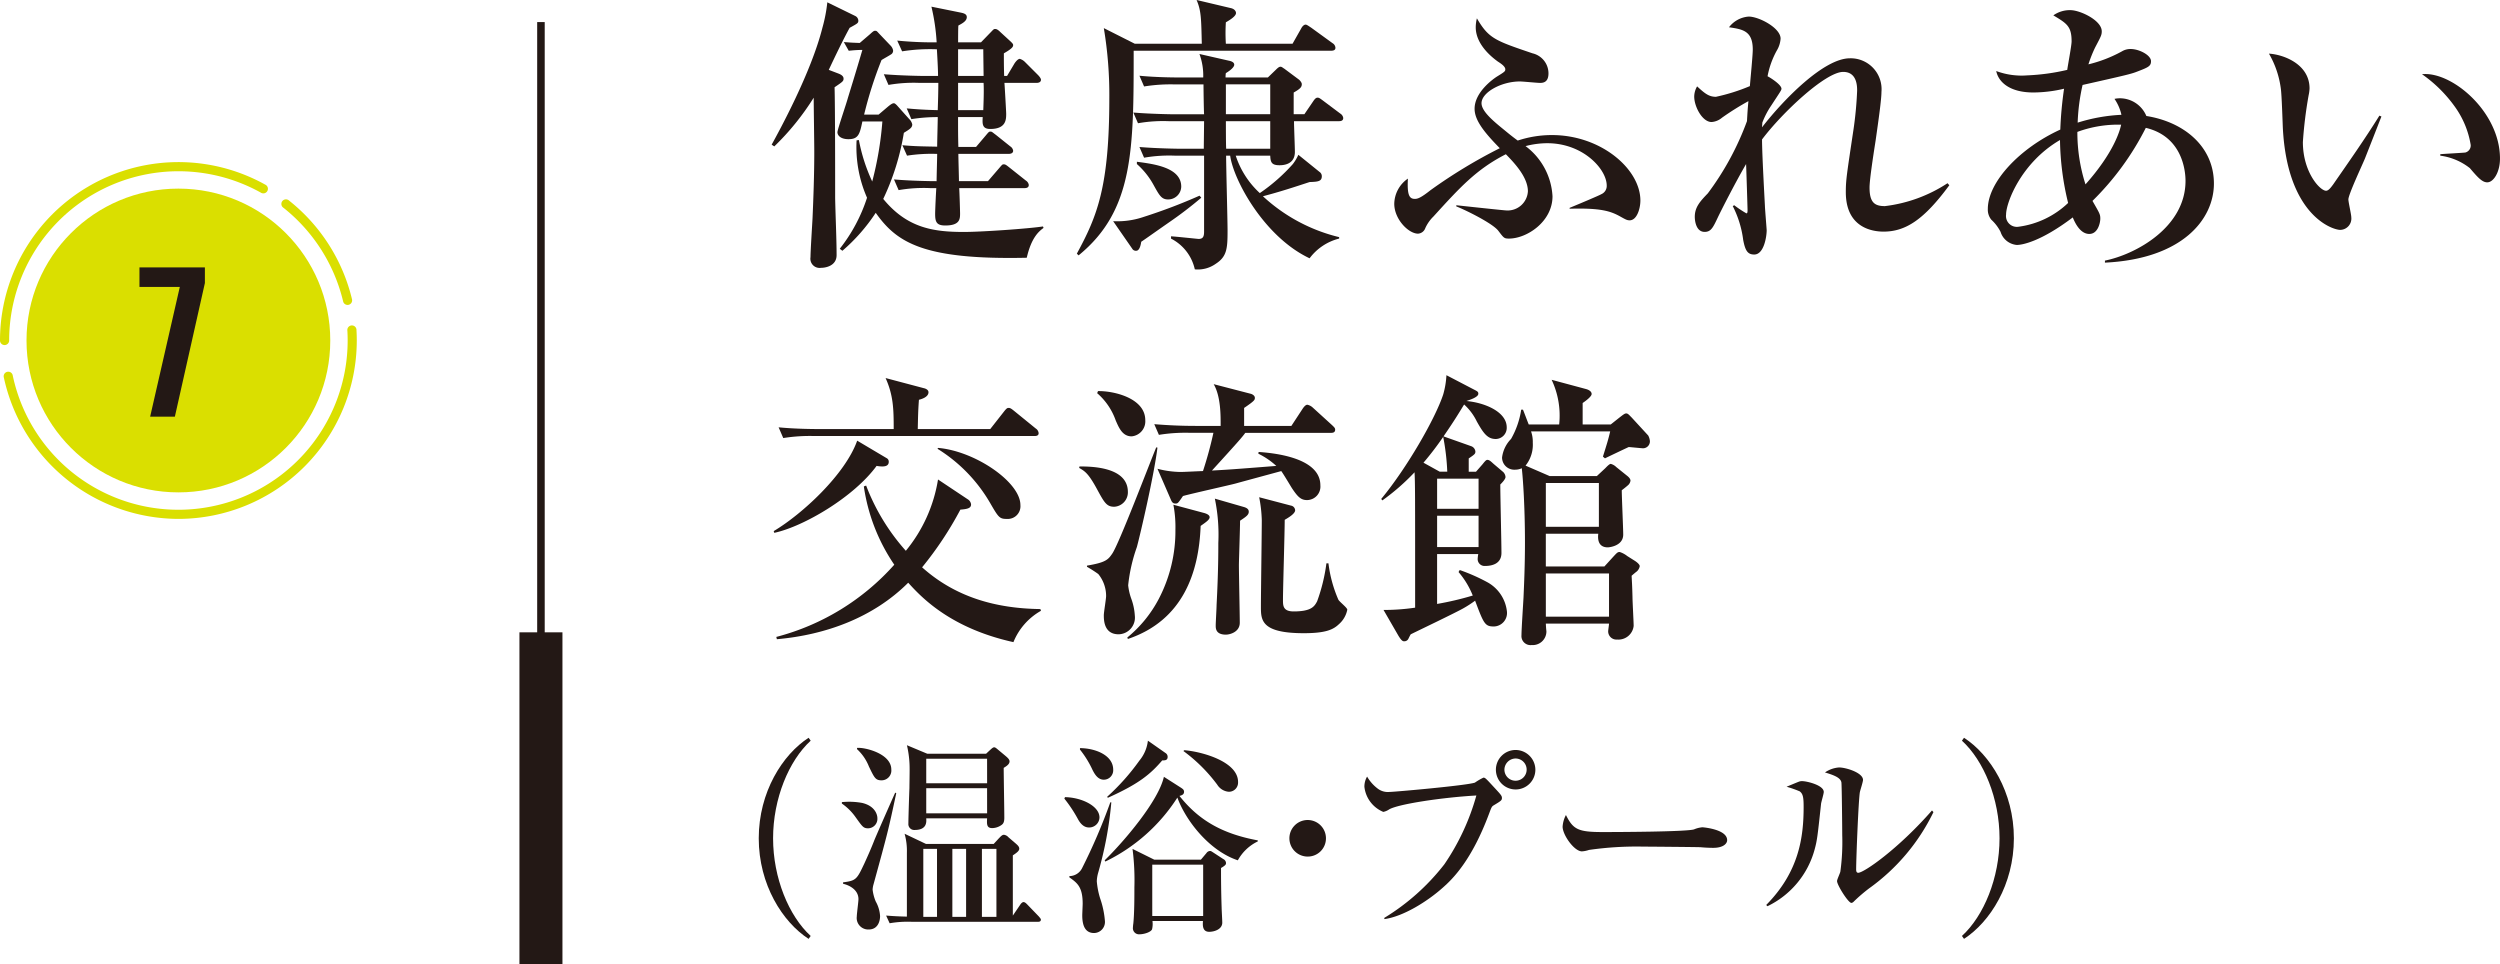
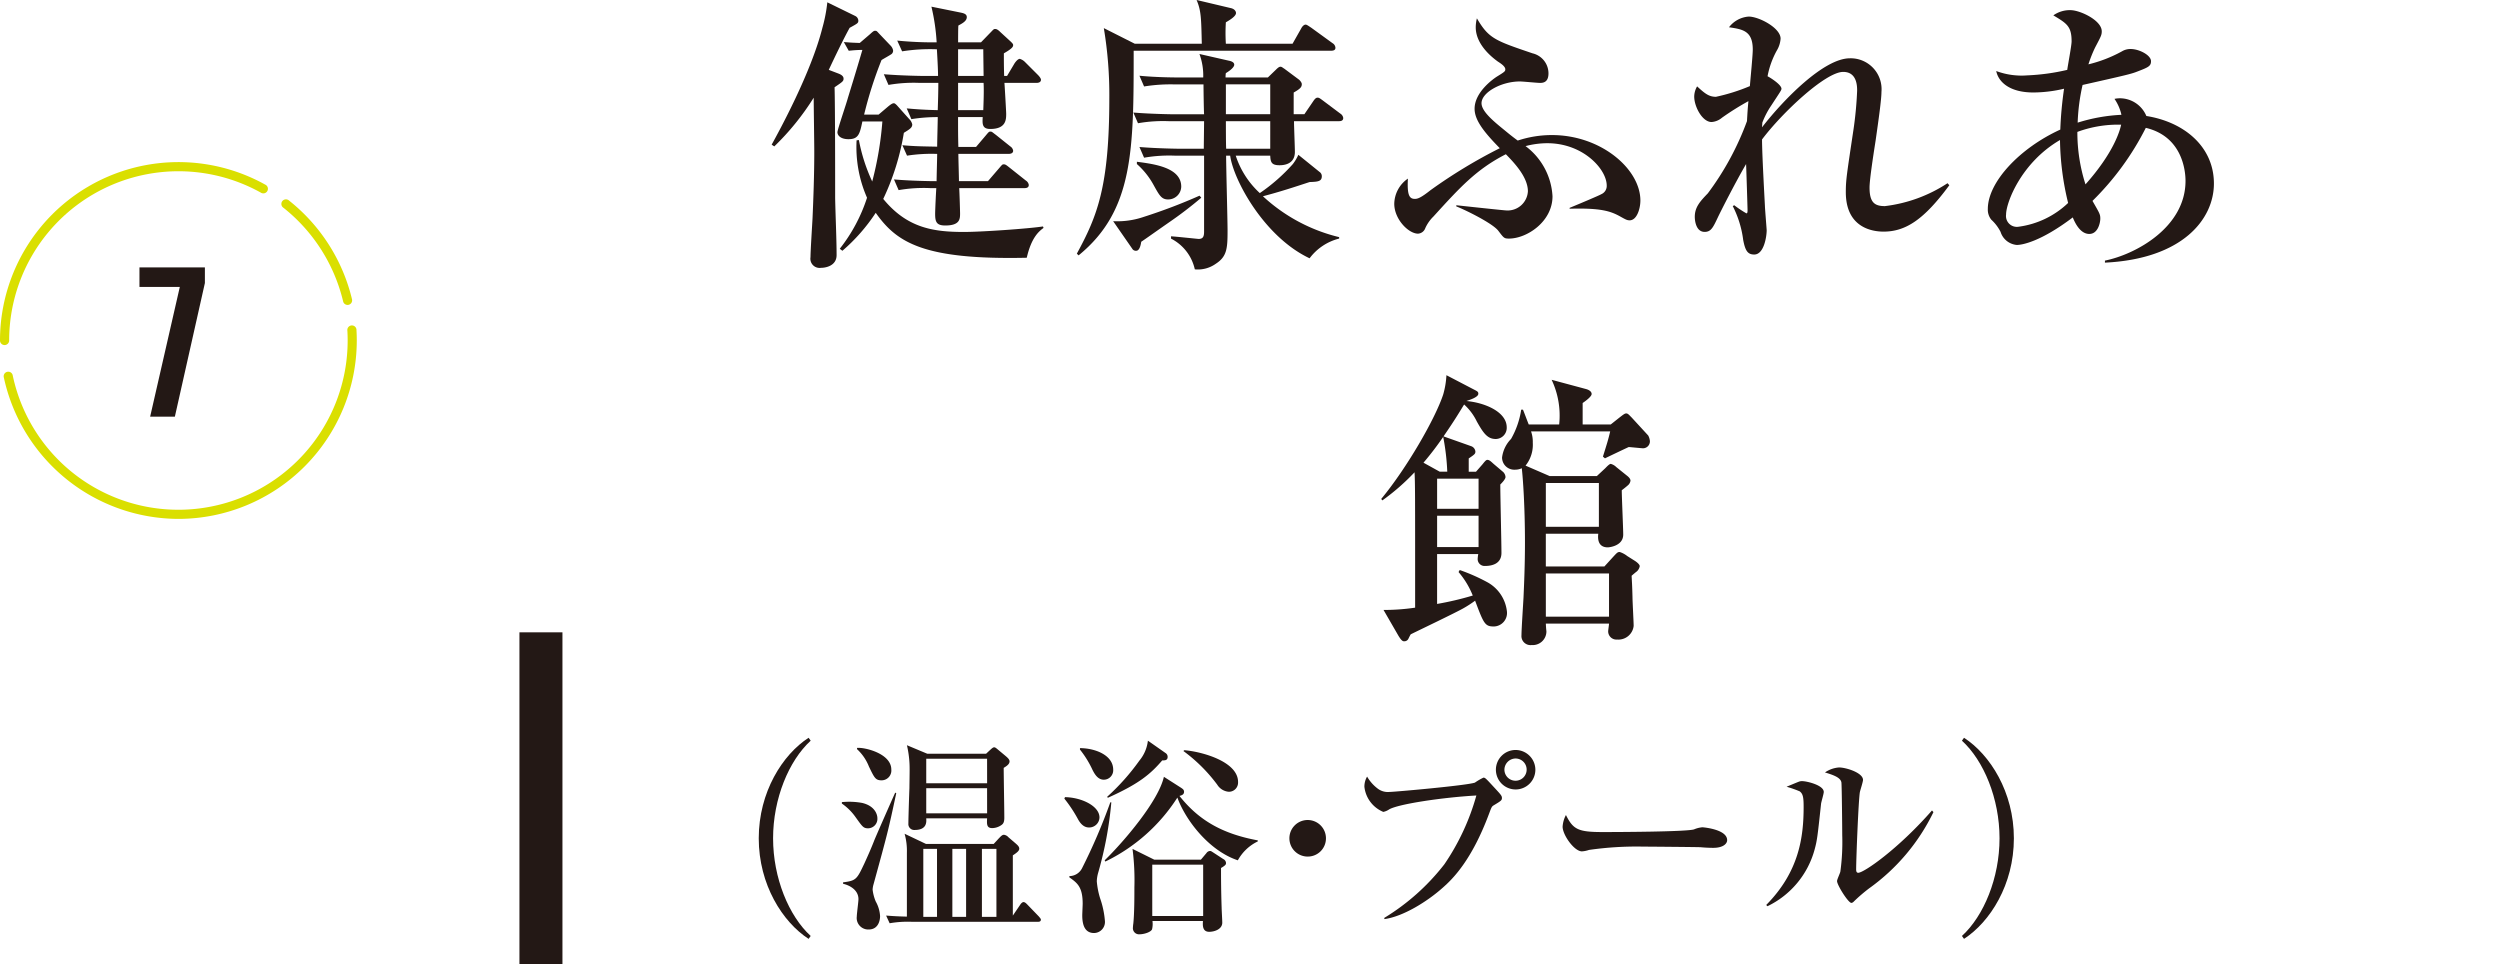
<svg xmlns="http://www.w3.org/2000/svg" width="327.398" height="126.269" viewBox="0 0 327.398 126.269">
  <defs>
    <style>.cls-1{fill:#dadf00;}.cls-2{fill:#231815;}.cls-3,.cls-4{fill:none;stroke:#231815;stroke-miterlimit:10;}.cls-3{stroke-width:0.986px;}.cls-4{stroke-width:5.632px;}</style>
  </defs>
  <g id="レイヤー_2" data-name="レイヤー 2">
    <g id="レイヤー_9" data-name="レイヤー 9">
-       <circle class="cls-1" cx="23.362" cy="44.591" r="19.89" />
      <path class="cls-1" d="M.6,46.434a.6.6,0,0,1-.6-.6A23.369,23.369,0,0,1,34.727,25.421a.6.6,0,1,1-.582,1.043A22.175,22.175,0,0,0,1.2,45.837.6.6,0,0,1,.6,46.434Z" transform="translate(0 -1.246)" />
      <path class="cls-1" d="M23.362,69.2A23.461,23.461,0,0,1,.509,50.707a.6.6,0,1,1,1.168-.248,22.17,22.17,0,0,0,43.852-4.622c0-.422-.012-.852-.036-1.28a.6.6,0,1,1,1.192-.068c.025.451.039.9.039,1.348A23.389,23.389,0,0,1,23.362,69.2Z" transform="translate(0 -1.246)" />
      <path class="cls-1" d="M45.517,41.18a.6.6,0,0,1-.581-.46,22.259,22.259,0,0,0-7.814-12.264.6.6,0,1,1,.742-.936A23.463,23.463,0,0,1,46.1,40.445a.6.6,0,0,1-.444.719A.589.589,0,0,1,45.517,41.18Z" transform="translate(0 -1.246)" />
      <path class="cls-2" d="M19.663,55.812l3.886-16.993H18.263V36.261h8.569v2.051L22.9,55.812Z" transform="translate(0 -1.246)" />
      <path class="cls-2" d="M105.894,124.2c-3.4-2.2-6.529-7.1-6.529-13.168s3.128-10.964,6.529-13.168l.272.382c-2.856,2.612-4.924,7.59-4.924,12.786s2.068,10.176,4.924,12.787Z" transform="translate(0 -1.246)" />
      <path class="cls-2" d="M113.705,109.722c-.653,0-.762-.218-1.687-1.5a7.17,7.17,0,0,0-1.768-1.742v-.19a9.534,9.534,0,0,1,2.666.108c1.714.409,1.986,1.578,1.986,1.987A1.243,1.243,0,0,1,113.705,109.722Zm.68,7.373a3.229,3.229,0,0,0-.109.653,5.736,5.736,0,0,0,.408,1.551,4.434,4.434,0,0,1,.572,1.931c0,.272-.082,1.742-1.5,1.742a1.508,1.508,0,0,1-1.55-1.714c0-.355.217-1.932.217-2.259,0-1.278-1.279-1.85-2.013-2.013v-.19c1.714-.218,1.8-.381,2.8-2.5.435-.953.871-1.932,1.252-2.911.081-.245,2.067-4.762,2.775-6.34l.136.082C116.317,110.049,116.29,110.157,114.385,117.1Zm1.088-13.657c-.816,0-.952-.3-1.686-1.824a6.122,6.122,0,0,0-1.551-2.258v-.163c.925-.109,4.489.707,4.489,2.829A1.286,1.286,0,0,1,115.473,103.438Zm20.432,18.527h-16.46a13.76,13.76,0,0,0-2.938.19l-.463-1.007c.409.028,1.307.11,2.721.136v-8.351a8.332,8.332,0,0,0-.3-2.5l2.8,1.333h8.87l.653-.708c.217-.218.435-.49.68-.49a.947.947,0,0,1,.6.327l.952.816c.245.218.463.408.463.68s-.3.517-.843.871v7.889l.979-1.441c.082-.137.272-.327.408-.327.19,0,.327.137.49.3l1.524,1.578c.108.136.271.3.271.407C136.313,121.938,136.1,121.965,135.905,121.965Zm-4.462-20.16c0,1.034.082,5.6.082,6.529,0,.626-.163.816-.408.979a2.157,2.157,0,0,1-1.17.381c-.761,0-.707-.544-.68-1.278H121.3c.028.463.109,1.523-1.523,1.523a.769.769,0,0,1-.816-.843c0-.735.108-3.972.136-4.653,0-.244.027-1.767.027-2.475a13.429,13.429,0,0,0-.354-3.129l2.667,1.116h7.7l.435-.408c.191-.163.435-.436.626-.436.163,0,.353.191.49.3l.979.817c.327.272.544.49.544.734C132.205,101.315,131.852,101.56,131.443,101.805Zm-8.733,10.61h-1.795v8.9h1.795Zm6.557-11.808H121.3v3.211h7.972Zm0,3.864H121.3v3.292h7.972Zm-2.748,7.944h-1.8v8.9h1.8Zm3.972,0h-1.9v8.9h1.9Z" transform="translate(0 -1.246)" />
      <path class="cls-2" d="M139.472,105.641c2.122.027,4.516,1.142,4.516,2.666a1.354,1.354,0,0,1-1.333,1.306c-.354,0-.925-.082-1.469-1.061a17.976,17.976,0,0,0-1.8-2.721Zm6.067.68A49.061,49.061,0,0,1,143.8,115.6a4.51,4.51,0,0,0-.164,1.06,10.439,10.439,0,0,0,.436,2.232,11.884,11.884,0,0,1,.625,2.938,1.452,1.452,0,0,1-1.414,1.605c-1.034,0-1.551-.762-1.551-2.313,0-.244.054-1.306.054-1.523,0-2.2-.707-2.721-1.741-3.455v-.164a1.875,1.875,0,0,0,1.66-1.034,75.289,75.289,0,0,0,3.7-8.624Zm-4.108-7.1c1.9,0,4.353.871,4.353,2.83a1.237,1.237,0,0,1-1.224,1.305c-.789,0-1.2-.734-1.47-1.251a12.855,12.855,0,0,0-1.659-2.694Zm3.237,14.692c2.585-2.53,7.047-7.781,7.754-10.937l2.258,1.442c.191.136.381.244.381.517,0,.353-.272.462-.6.544,2.64,3.346,5.85,5.005,10.257,5.822v.136a5.882,5.882,0,0,0-2.612,2.476c-3.836-1.279-6.883-5.333-7.917-8.217a23.176,23.176,0,0,1-9.44,8.38Zm7.945-14.066a.584.584,0,0,1,.3.517c0,.49-.408.462-.707.462-1.5,1.741-2.939,3.021-7.129,4.9l-.081-.136a29.131,29.131,0,0,0,4.217-4.734,4.952,4.952,0,0,0,1.115-2.612Zm4.652,13.984.735-.871a.6.6,0,0,1,.462-.271c.136,0,.19.054.408.19l1.333.87a.62.62,0,0,1,.354.49c0,.191,0,.3-.653.68,0,.952,0,2.83.081,5.224,0,.272.082,1.605.082,1.931,0,.871-1.034,1.2-1.714,1.2-.925,0-.843-.925-.816-1.416h-6.611a3,3,0,0,1-.054,1.089c-.164.381-1.062.653-1.633.653a.8.8,0,0,1-.871-.9,4.647,4.647,0,0,1,.055-.544c.136-1.387.136-3.427.136-4.707a32.118,32.118,0,0,0-.245-5.033l2.856,1.415Zm-6.367.653v6.72h6.666v-6.72Zm4.19-14.991c2.177.163,7.047,1.443,7.047,4.163a1.2,1.2,0,0,1-1.224,1.279,1.961,1.961,0,0,1-1.5-.925A21.03,21.03,0,0,0,154.98,99.6Z" transform="translate(0 -1.246)" />
      <path class="cls-2" d="M171.251,113.422a2.394,2.394,0,1,1,2.395-2.395A2.38,2.38,0,0,1,171.251,113.422Z" transform="translate(0 -1.246)" />
      <path class="cls-2" d="M181.292,121.448a29.069,29.069,0,0,0,7.863-7.019,30.393,30.393,0,0,0,4.189-9.006c-4.38.245-10.229,1.116-11.426,1.823a2.1,2.1,0,0,1-.762.326,4.037,4.037,0,0,1-2.476-3.292,2.621,2.621,0,0,1,.354-1.333,5.255,5.255,0,0,0,1.36,1.551,2.179,2.179,0,0,0,1.524.463c.625,0,10.175-.844,11.236-1.225a7.914,7.914,0,0,1,1.116-.652c.217,0,.326.108,1.278,1.143,1.007,1.087,1.143,1.223,1.143,1.523s-.109.381-1.061.952c-.272.163-.3.245-.626,1.115-2.285,6.121-4.761,8.543-6.067,9.686-2.041,1.823-5.2,3.781-7.645,4.108Zm19.779-19.4a2.585,2.585,0,1,1-2.585-2.585A2.6,2.6,0,0,1,201.071,102.05Zm-4.054,0a1.456,1.456,0,1,0,1.469-1.47A1.481,1.481,0,0,0,197.017,102.05Z" transform="translate(0 -1.246)" />
      <path class="cls-2" d="M224.363,112.279c-.436,0-1.115-.027-1.659-.082-.518-.026-7.156-.081-7.619-.081a43.7,43.7,0,0,0-6.992.436,3.589,3.589,0,0,1-.925.19c-1.006,0-2.53-2.149-2.53-3.238a3.76,3.76,0,0,1,.436-1.524c.952,1.905,1.6,2.232,4.843,2.232,1.578,0,11.018-.027,11.943-.355a3.564,3.564,0,0,1,1.088-.271c.054,0,3.238.245,3.238,1.686C226.186,111.735,225.668,112.279,224.363,112.279Z" transform="translate(0 -1.246)" />
      <path class="cls-2" d="M238.485,106.512c-.462,4.3-.517,4.788-.844,5.985a11.615,11.615,0,0,1-6.176,7.427l-.163-.163c4.3-4.353,4.9-8.869,4.9-12.841,0-1.252-.082-1.714-.517-2.041a14.165,14.165,0,0,0-1.715-.6c.245-.108,1.361-.571,1.578-.652a1.089,1.089,0,0,1,.491-.082c.544,0,2.8.516,2.8,1.415C238.838,105.206,238.512,106.267,238.485,106.512Zm6.258,11.1a21.316,21.316,0,0,0-1.987,1.715.475.475,0,0,1-.3.163c-.409,0-1.878-2.34-1.878-2.857,0-.217.408-1.061.435-1.251a28.4,28.4,0,0,0,.245-4.761c0-.735-.054-6.558-.109-6.911-.109-.625-.98-.952-2.15-1.306a3.69,3.69,0,0,1,1.851-.653c.87,0,3.129.681,3.129,1.633,0,.245-.354,1.333-.408,1.578-.191,1.088-.49,8.787-.49,10.147,0,.3.082.436.272.436.734,0,5.2-3.074,9.658-8.162l.191.218A26.433,26.433,0,0,1,244.743,117.611Z" transform="translate(0 -1.246)" />
-       <path class="cls-2" d="M257.206,124.2l-.272-.381c2.857-2.611,4.924-7.589,4.924-12.787s-2.067-10.174-4.924-12.786l.272-.382c3.4,2.2,6.53,7.1,6.53,13.168S260.607,121.992,257.206,124.2Z" transform="translate(0 -1.246)" />
+       <path class="cls-2" d="M257.206,124.2l-.272-.381c2.857-2.611,4.924-7.589,4.924-12.787s-2.067-10.174-4.924-12.786l.272-.382c3.4,2.2,6.53,7.1,6.53,13.168S260.607,121.992,257.206,124.2" transform="translate(0 -1.246)" />
      <path class="cls-2" d="M111.268,4.891c-.835,1.518-1.86,3.644-2.733,5.505l1.291.493c.19.076.645.265.645.645,0,.342-.114.418-1.177,1.139.076,2.316.076,12.452.076,14.5.038,2.088.19,5.39.19,7.478,0,1.4-1.405,1.67-2.05,1.67a1.207,1.207,0,0,1-1.367-1.4c0-.8.228-4.366.266-5.087.114-2.582.228-5.771.228-8.731,0-1.1-.076-6.038-.076-7.062a33.657,33.657,0,0,1-5.163,6.378l-.342-.229c.987-1.784,5.163-9.414,6.644-15.3a19.816,19.816,0,0,0,.645-3.341l3.645,1.784a.714.714,0,0,1,.417.607C112.407,4.283,112.293,4.321,111.268,4.891ZM134.464,35c-13.591.3-17.046-2.013-19.779-5.885a23.654,23.654,0,0,1-4.366,4.974l-.341-.266a21.428,21.428,0,0,0,3.568-6.681,16.476,16.476,0,0,1-1.367-7.518l.3-.038a22.8,22.8,0,0,0,1.747,5.43,44.107,44.107,0,0,0,1.328-7.86h-2.619c-.342,1.671-.532,2.317-1.822,2.317-1.026,0-1.443-.494-1.443-.911,0-.342,1.177-3.759,1.367-4.48.265-.873,1.024-3.3,1.9-6.3a16.405,16.405,0,0,0-1.785.115l-.645-1.139c.683.038.8.075,2.088.113l1.329-1.138c.455-.417.532-.455.683-.455s.19,0,.456.3l1.556,1.632a1.2,1.2,0,0,1,.342.646.572.572,0,0,1-.19.456c-.189.151-1.1.645-1.329.8a52.333,52.333,0,0,0-2.277,7.138h1.9l1.252-1.063c.152-.115.494-.418.722-.418.114,0,.19.038.418.266l1.632,1.823a1.358,1.358,0,0,1,.379.682c0,.418-.3.608-1.1,1.1a31.972,31.972,0,0,1-2.7,8.655c3.113,3.8,6.53,4.328,10.554,4.328,2.278,0,8.352-.418,10.364-.721l.076.19C136.059,31.541,135.072,32.338,134.464,35ZM135.755,12.1h-4.214c.038.456.228,3.8.228,4.024,0,.759,0,2.012-2.088,2.012-1.1,0-1.025-.721-.987-1.557h-3.227c0,1.784,0,2.43.038,3.911h2.316l1.29-1.519c.38-.455.418-.494.608-.494s.265.115.683.418l1.9,1.519a.815.815,0,0,1,.38.569c0,.342-.342.417-.607.417h-6.568c0,.571.076,3.075.076,3.57h3.8L130.82,23.3c.455-.532.455-.532.645-.532s.3.077.683.38l2.2,1.746a.817.817,0,0,1,.38.57c0,.38-.342.418-.569.418h-8.542c.038.531.113,3.037.113,3.3,0,.72,0,1.594-1.936,1.594-1.138,0-1.328-.456-1.328-1.518,0-.533.114-2.886.152-3.379h-.836a19.15,19.15,0,0,0-4.1.265l-.607-1.4c2.2.19,4.745.228,5.581.228,0-.57.075-3.076.075-3.57a21.014,21.014,0,0,0-3.948.229l-.607-1.367c1.708.152,2.733.152,4.555.19,0-.607.076-3.3.076-3.873a21.521,21.521,0,0,0-3.454.267l-.608-1.406c1.291.115,2.354.191,4.062.228.038-1.177.076-2.392.076-3.568h-2.429a19.167,19.167,0,0,0-4.1.265l-.607-1.4c2.278.189,4.973.227,5.391.227h1.708c0-.607-.038-1.556-.152-3.492a23.317,23.317,0,0,0-4.555.266L117.5,6.561a46.76,46.76,0,0,0,5.163.228,26.738,26.738,0,0,0-.684-4.67l3.758.76c.342.075.874.151.874.607,0,.493-.532.8-1.1,1.1-.038.189-.038,1.9-.038,2.2h3l1.063-1.1c.569-.57.569-.646.8-.646.152,0,.342.076.683.418L132.262,6.6c.418.38.418.456.418.569,0,.266-.3.532-1.215,1.063,0,.988,0,1.708.038,2.961h.38l.949-1.594c.038-.076.418-.645.721-.645a1.579,1.579,0,0,1,.683.417l1.671,1.671c.038.037.418.417.418.645C136.325,12.027,135.983,12.1,135.755,12.1ZM128.77,7.7h-3.3v3.492h3.341C128.808,10.7,128.77,8.27,128.77,7.7Zm-3.3,4.4v3.568h3.3c.076-1.936.076-2.923.038-3.568Z" transform="translate(0 -1.246)" />
      <path class="cls-2" d="M174.318,7.89H148.465c0,12.983,0,20.918-7.213,26.8l-.228-.227c2.658-4.9,4.252-8.733,4.252-20.387a53.007,53.007,0,0,0-.721-9.149l4.062,2.05h8.77c-.076-3.265-.076-4.329-.684-5.733l4.48,1.063c.531.114.683.456.683.645,0,.418-.8.911-1.328,1.215a22.512,22.512,0,0,0,0,2.81h8.731l1.139-2.012c.114-.229.342-.494.57-.494.151,0,.3.114.759.418L174.508,6.9a.755.755,0,0,1,.38.608C174.888,7.813,174.622,7.89,174.318,7.89ZM153.1,30.364c-2.772,1.937-3.076,2.164-3.645,2.544-.152,1.063-.493,1.177-.645,1.177a.539.539,0,0,1-.532-.266l-2.5-3.606a10.691,10.691,0,0,0,4.024-.57,71.75,71.75,0,0,0,7.289-2.772l.228.267A51.086,51.086,0,0,1,153.1,30.364Zm22.246-13.249h-5.884c0,.645.114,3.454.114,4.024,0,1.367-1.025,1.747-2.012,1.747-1.063,0-1.177-.418-1.215-1.253h-4.517a11.486,11.486,0,0,0,3.151,4.9,23.623,23.623,0,0,0,4.327-3.8,5.98,5.98,0,0,0,.722-1.214l2.771,2.24a.67.67,0,0,1,.3.569c0,.684-.532.721-1.6.759-2.088.684-3.8,1.253-6.112,1.86a22.459,22.459,0,0,0,9.984,5.354v.189a6.925,6.925,0,0,0-3.872,2.582c-5.96-2.809-9.984-10.289-10.4-13.439h-.531c0,1.556.189,8.428.189,9.8,0,2.353-.076,3.416-1.556,4.365a4.034,4.034,0,0,1-2.733.722,5.959,5.959,0,0,0-3.114-4.025v-.3c.342,0,3.531.341,3.607.341.57,0,.721-.3.721-.949V21.633h-3.758a19.15,19.15,0,0,0-4.1.265l-.608-1.4c2.278.19,4.974.228,5.391.228h3.037c0-.494.038-3.037.038-3.607h-4.555a18.992,18.992,0,0,0-4.1.266l-.608-1.4c2.316.19,4.973.228,5.391.228h3.872c-.038-.607-.076-3.341-.076-3.911h-3.682a21.927,21.927,0,0,0-4.1.267l-.608-1.406c2.278.229,4.974.229,5.391.229h2.962a8.157,8.157,0,0,0-.494-3.075l3.834.873c.19.038.722.151.722.531,0,.456-1.025,1.063-1.1,1.1a3.762,3.762,0,0,0-.038.571h5.542l1.063-1.026c.38-.379.494-.379.608-.379.152,0,.3.152.494.265l1.936,1.443c.075.076.341.341.341.57,0,.379-.19.607-1.063,1.1V16.2h1.405l1.139-1.671c.152-.227.341-.493.569-.493.19,0,.266.038.721.38l2.278,1.708a.811.811,0,0,1,.38.569C175.913,17.077,175.571,17.115,175.343,17.115Zm-22.36,10.25c-.873,0-1.139-.494-1.937-1.936a10.1,10.1,0,0,0-2.163-2.7v-.3c2.278.3,5.808.759,5.808,3.264A1.714,1.714,0,0,1,152.983,27.365Zm13.363-15.072h-5.808V16.2h5.808Zm0,4.822h-5.808c0,.531,0,3.037.038,3.607h5.77Z" transform="translate(0 -1.246)" />
      <path class="cls-2" d="M213.414,30.1c-.342,0-.532-.115-1.215-.494-1.291-.721-2.581-1.139-6.644-1.025v-.114c1.481-.608,3.987-1.67,4.138-1.784a1.174,1.174,0,0,0,.722-1.139c0-2.126-3.076-5.543-7.783-5.543a11.184,11.184,0,0,0-2.847.38,8.781,8.781,0,0,1,3.53,6.567c0,3.341-3.379,5.543-5.694,5.543-.646,0-.683-.076-1.405-1.025-.759-.986-4.328-2.734-5.5-3.189v-.152c1.063.114,6.3.684,6.606.684a2.66,2.66,0,0,0,2.771-2.506c0-1.9-1.86-3.8-2.885-4.86-3.872,1.975-6.036,4.367-9.491,8.163a4.96,4.96,0,0,0-1.063,1.518,1.075,1.075,0,0,1-.949.722c-1.253,0-3.113-1.9-3.113-3.91a4.088,4.088,0,0,1,1.785-3.3c-.115,2.164.189,2.657.911,2.657.379,0,.8-.151,2.05-1.139a67.314,67.314,0,0,1,9.073-5.5c-2.088-2.126-3.3-3.683-3.3-5.164,0-2.164,2.392-3.872,2.923-4.213.987-.608,1.1-.684,1.1-.95,0-.38-.569-.758-.987-1.025-.342-.266-2.885-2.012-2.885-4.48a4.92,4.92,0,0,1,.152-1.176C194.963,6.3,195.8,6.561,200.7,8.231a2.7,2.7,0,0,1,2.088,2.62c0,1.139-.646,1.253-1.1,1.253-.38,0-2.24-.19-2.657-.19-2.43,0-5.012,1.442-5.012,2.847,0,1.063,1.557,2.354,2.961,3.493.19.151.949.8,1.784,1.4a14.215,14.215,0,0,1,4.481-.72c6.415,0,11.579,4.441,11.579,8.579C214.819,28.58,214.363,30.1,213.414,30.1Z" transform="translate(0 -1.246)" />
      <path class="cls-2" d="M255.281,25.505c-3.3,4.479-5.7,6.074-8.618,6.074-1.329,0-4.936-.418-4.936-5.163,0-1.595.114-2.24.987-8.086a48.653,48.653,0,0,0,.494-5.2c0-.569,0-2.468-1.823-2.468-2.315,0-8.009,5.353-10.63,8.846,0,2.012.38,8.617.38,8.769,0,.19.228,3.037.228,3.114,0,.8-.341,3.188-1.632,3.188-.873,0-1.177-.531-1.443-1.9a13.459,13.459,0,0,0-1.367-4.442l.19-.114a14.549,14.549,0,0,0,1.595,1.064c.152,0,.152-.228.152-.457s-.152-5.048-.191-6c-1.48,2.544-3.34,6.227-3.682,6.948-.645,1.367-.911,1.936-1.746,1.936-1.139,0-1.291-1.48-1.291-1.974,0-1.252.683-2.012,1.709-3.075a37.014,37.014,0,0,0,5.125-9.453c.076-1.253.076-1.4.189-2.62a36.187,36.187,0,0,0-3.454,2.164,2.368,2.368,0,0,1-1.367.57c-1.215,0-2.277-2.012-2.277-3.341a2.771,2.771,0,0,1,.378-1.328c1.026.948,1.557,1.366,2.468,1.366a24.678,24.678,0,0,0,4.443-1.4c.075-.949.379-4.024.379-4.783,0-2.467-1.329-2.658-3.113-2.924a3.574,3.574,0,0,1,2.581-1.4c1.329,0,4.176,1.481,4.176,2.885a3.453,3.453,0,0,1-.493,1.557,11.2,11.2,0,0,0-1.215,3.378c.19.077,1.822,1.063,1.822,1.633,0,.19-.152.379-1.367,2.24a10.74,10.74,0,0,0-1.139,2.2c0,.189-.038.455-.038.607,2.886-3.721,8.125-9.035,11.5-9.035a4.045,4.045,0,0,1,4.139,4.4c0,.988-.38,3.683-.76,6.34-.417,2.658-.8,5.277-.8,6.189,0,1.974.684,2.429,2.012,2.429a19.044,19.044,0,0,0,8.2-3Z" transform="translate(0 -1.246)" />
      <path class="cls-2" d="M275.661,35.642v-.267c4.1-.835,10.553-4.4,10.553-10.439,0-1.33-.417-5.809-5.2-6.948a36.414,36.414,0,0,1-6.985,9.567c.911,1.594,1.025,1.746,1.025,2.316,0,.531-.3,2.012-1.442,2.012-1.215,0-1.9-1.519-2.164-2.164-4.214,3.189-6.644,3.606-7.327,3.606a2.447,2.447,0,0,1-2.126-1.708,5.651,5.651,0,0,0-1.215-1.6,2.083,2.083,0,0,1-.456-1.4c0-3.531,4.177-7.972,9.491-10.4a49.387,49.387,0,0,1,.493-5.353,17.665,17.665,0,0,1-4.023.493c-3.19,0-4.594-1.442-4.86-2.809a9.5,9.5,0,0,0,4.062.569,27.885,27.885,0,0,0,5.239-.72c.076-.608.569-3.19.569-3.721,0-1.974-.607-2.354-2.391-3.417a3.714,3.714,0,0,1,2.24-.684c1.253,0,4.1,1.329,4.1,2.772,0,.494-.114.683-.873,2.126a17.05,17.05,0,0,0-.873,2.2,17.643,17.643,0,0,0,4.4-1.708,2.142,2.142,0,0,1,1.139-.3c1.1,0,2.657.8,2.657,1.594,0,.645-.342.8-1.822,1.367-.759.3-1.4.455-7.138,1.746a25.943,25.943,0,0,0-.645,4.936,22.452,22.452,0,0,1,5.733-1.026,5.982,5.982,0,0,0-.911-2.088,3.3,3.3,0,0,1,.758-.076,3.762,3.762,0,0,1,3.417,2.317c5.011.8,8.846,4.062,8.846,8.845C289.935,29.946,285.834,35.147,275.661,35.642Zm-5.885-16.06c-5.087,2.962-7.061,8.2-7.061,9.757a1.421,1.421,0,0,0,1.632,1.6,11.6,11.6,0,0,0,6.492-3.114A36.514,36.514,0,0,1,269.776,19.582Zm7.4-2.012a15.43,15.43,0,0,0-5.125.95,22.3,22.3,0,0,0,1.063,6.871c3.72-4.176,4.517-7.061,4.67-7.821Z" transform="translate(0 -1.246)" />
-       <path class="cls-2" d="M309.707,22.012c-.342.836-2.165,4.708-2.165,5.353,0,.342.38,1.974.38,2.316a1.486,1.486,0,0,1-1.443,1.671c-1.024,0-6.909-1.9-7.517-13.288-.038-.835-.151-4.48-.265-5.2A12.2,12.2,0,0,0,297.14,8.27c1.9.113,5.316,1.366,5.316,4.555a4.978,4.978,0,0,1-.115.873,55.962,55.962,0,0,0-.758,6.151c0,3.948,2.239,6.378,3.037,6.378.341,0,.682-.5.911-.8,2.05-2.961,4.137-5.922,6.074-9.035l.266.114C311.68,16.963,311.491,17.494,309.707,22.012Zm16.02,3.113c-.645,0-1.215-.607-2.277-1.86a7.9,7.9,0,0,0-3.873-1.632v-.191c.228-.038,3.189-.189,3.3-.227a.949.949,0,0,0,.684-.987,11.8,11.8,0,0,0-2.05-4.973,17.736,17.736,0,0,0-4.328-4.29c3.872-.418,10.213,4.9,10.213,11.047C327.4,23.759,326.562,25.125,325.727,25.125Z" transform="translate(0 -1.246)" />
-       <path class="cls-2" d="M115.52,62.333a3.908,3.908,0,0,1-.721-.075c-2.961,4.061-9.529,7.933-13.4,8.769l-.076-.228c3.758-2.239,9.377-7.441,10.933-11.844l3.835,2.277a.517.517,0,0,1,.3.494C116.394,62.333,115.748,62.333,115.52,62.333Zm17.2,23.007c-8.238-1.822-12.035-5.847-13.781-7.783-4.556,4.555-10.782,6.834-17.2,7.4l-.075-.3A31.238,31.238,0,0,0,117.115,75.2a24.356,24.356,0,0,1-3.987-10.25l.3-.114a27.49,27.49,0,0,0,5.2,8.542,19.575,19.575,0,0,0,4.214-9.339l3.873,2.581a.9.9,0,0,1,.455.684c0,.455-.38.607-1.4.683a45.668,45.668,0,0,1-5.012,7.555c4.366,3.91,9.643,5.391,15.49,5.467l.076.227A8.27,8.27,0,0,0,132.718,85.34Zm2.733-26.992H106.675a22.076,22.076,0,0,0-4.1.265l-.608-1.405c2.278.228,4.973.228,5.391.228h9.681c0-2.582-.038-4.4-1.063-6.682l5.011,1.329c.19.038.607.19.607.531,0,.646-.948.911-1.252.988-.114,1.594-.114,2.24-.152,3.834h9.491L131.5,55.12c.3-.38.417-.455.57-.455.189,0,.3.038.721.379l2.847,2.316a.815.815,0,0,1,.38.608C136.021,58.31,135.717,58.348,135.451,58.348Zm-3.568,10.857c-.987,0-1.1-.152-2.24-2.126a20.382,20.382,0,0,0-6.872-7.061l.076-.115c4.86.418,10.782,4.481,10.782,7.48A1.663,1.663,0,0,1,131.883,69.205Z" transform="translate(0 -1.246)" />
-       <path class="cls-2" d="M141.366,62.333c1.4,0,6.34,0,6.34,3.341a1.892,1.892,0,0,1-1.785,1.936c-.986,0-1.29-.531-2.2-2.2-1.178-2.2-1.671-2.468-2.392-2.885Zm10.212-2.468c-.417,3.493-2.24,11.352-2.695,13.023a21.4,21.4,0,0,0-1.139,5.01,7.535,7.535,0,0,0,.418,1.785,7.732,7.732,0,0,1,.455,2.2,2.184,2.184,0,0,1-2.126,2.429c-1.936,0-1.936-1.9-1.936-2.5,0-.379.3-2.126.3-2.506a4.54,4.54,0,0,0-1.024-2.885,16.479,16.479,0,0,0-1.481-.949v-.152c2.5-.418,2.772-.8,3.3-1.556.911-1.329,4.859-11.732,5.77-13.933Zm-7.783-7.4c2.126-.038,6.189.949,6.189,3.8a1.975,1.975,0,0,1-1.785,2.126c-1.215,0-1.67-1.139-2.088-2.088a8.4,8.4,0,0,0-2.429-3.568Zm3.835,32.269a16.273,16.273,0,0,0,4.138-5.087,19.2,19.2,0,0,0,2.164-9.036,15.563,15.563,0,0,0-.266-3.264l4.1,1.1c.228.076.646.229.646.532,0,.341-.532.683-1.177,1.139-.228,6.113-2.316,12.376-9.529,14.806Zm15.451-26.8c-.417.569-.8,1.025-4.366,4.935,2.05-.114,2.7-.152,8.428-.607a9.826,9.826,0,0,0-2.353-1.6l.038-.227c1.556.113,8.086.607,8.086,4.365a1.77,1.77,0,0,1-1.747,1.936c-.8,0-1.214-.418-1.974-1.556-.19-.3-1.139-1.9-1.4-2.241-.835.229-5.049,1.368-6,1.633-.684.19-5.809,1.329-6.872,1.633-.646.948-.683.986-.987.986-.38,0-.494-.265-.607-.531l-1.747-4.024a12.471,12.471,0,0,0,3.037.418c.456,0,2.582-.115,2.924-.115a50.925,50.925,0,0,0,1.366-5.01h-3a21.6,21.6,0,0,0-4.138.265l-.607-1.4c1.784.151,3.606.228,5.428.228h3.265c0-1.291.038-3.835-.911-5.467l4.822,1.253c.19.038.569.227.569.531,0,.266,0,.38-1.405,1.329v2.354h6.189l1.518-2.316c.114-.152.342-.456.57-.456a1.486,1.486,0,0,1,.721.38l2.543,2.315c.228.228.38.342.38.57,0,.418-.38.418-.569.418Zm-.152,9.718c.494.152.608.38.608.608,0,.418-.342.645-1.139,1.177,0,.911-.152,5.315-.152,5.77,0,1.215.114,6.529.114,7.593,0,1.215-1.291,1.557-1.822,1.557-1.329,0-1.329-.835-1.329-1.177,0-.418.114-2.317.114-2.7.227-4.328.227-6.985.227-8.125a23.3,23.3,0,0,0-.455-5.808Zm6.151-.189a.651.651,0,0,1,.531.607c0,.455-.911.987-1.367,1.252,0,1.671-.227,8.96-.227,10.479,0,.759,0,1.518,1.4,1.518,2.354,0,2.734-.683,3.075-1.329a23.219,23.219,0,0,0,1.215-4.972h.266a17,17,0,0,0,1.291,4.745c.113.265,1.176,1.063,1.176,1.329a3.382,3.382,0,0,1-1.1,1.9c-.721.684-1.67,1.177-4.593,1.177-5.581,0-5.619-1.708-5.619-3.454,0-1.822.114-9.719.114-11.352a17.75,17.75,0,0,0-.342-3Z" transform="translate(0 -1.246)" />
      <path class="cls-2" d="M195.646,83.289c-1.177,0-1.329-.342-2.468-3.379a14.373,14.373,0,0,1-1.518.987c-1.063.608-5.923,2.924-6.909,3.417-.077.115-.229.418-.3.57a.594.594,0,0,1-.608.342c-.266,0-.531-.456-.683-.684l-1.974-3.417a28.13,28.13,0,0,0,4.138-.3c0-15.679,0-16.134-.076-17.729a28.892,28.892,0,0,1-4.214,3.682l-.152-.19c3.341-4.023,7.1-10.554,8.124-13.7a11.156,11.156,0,0,0,.418-2.506l3.644,1.9c.456.228.532.3.532.532,0,.455-1.139.8-1.556.949,2.467.227,5.276,1.442,5.276,3.454a1.458,1.458,0,0,1-1.442,1.519c-1.1,0-1.633-.8-2.468-2.278a7.232,7.232,0,0,0-1.67-2.24c-.494.8-1.177,1.975-2.7,4.176l3.645,1.291a.83.83,0,0,1,.531.683c0,.3-.076.38-.873.912v1.746h.949l.835-.95c.19-.227.456-.607.646-.607.3,0,.531.266.835.532l1.253,1.063a1.032,1.032,0,0,1,.3.645c0,.266-.38.684-.684.988,0,1.442.152,7.667.152,8.958,0,1.443-1.253,1.709-2.164,1.709a.9.9,0,0,1-.949-.949,4.358,4.358,0,0,1,.076-.607h-5.391v6.529a39.814,39.814,0,0,0,4.67-1.1,10.871,10.871,0,0,0-1.861-3.076l.152-.265a24.285,24.285,0,0,1,3.683,1.632,4.987,4.987,0,0,1,2.505,3.835A1.764,1.764,0,0,1,195.646,83.289ZM189,58.461a39.845,39.845,0,0,1-2.582,3.379l2.126,1.177h.988A29.837,29.837,0,0,0,189,58.461Zm4.632,5.467h-5.429v3.948h5.429Zm0,4.859h-5.429v4.1h5.429Zm21.373-8.846c-.114,0-1.594-.151-1.708-.151-.341.151-2.961,1.4-3.113,1.481l-.266-.228c.532-1.709.684-2.164.95-3.3H200.505a4.088,4.088,0,0,1,.228,1.481,4.381,4.381,0,0,1-.949,3l3.151,1.366h6.189l1.1-1.024c.152-.153.531-.57.722-.57a1.611,1.611,0,0,1,.721.417l1.367,1.1c.3.228.493.456.493.683a.957.957,0,0,1-.342.608c-.342.3-.607.494-.8.645,0,.911.19,4.974.19,5.809,0,1.518-1.9,1.671-2.012,1.671-1.329,0-1.329-1.178-1.253-1.785h-6.871v4.29h7.668l1.177-1.29c.494-.533.569-.608.836-.608a3.177,3.177,0,0,1,.986.531l1.025.646c.342.228.608.493.608.683a1.228,1.228,0,0,1-.38.683c-.113.076-.608.494-.684.57.038.759.076,1.252.114,2.771,0,.607.153,3.265.153,3.8A2.008,2.008,0,0,1,211.781,85a1.078,1.078,0,0,1-1.177-1.063c0-.152.113-.873.113-1.025h-8.275c.037.835.075.911.075,1.063a1.793,1.793,0,0,1-1.935,1.746,1.184,1.184,0,0,1-1.33-1.29c0-.76.228-4.214.266-4.936.076-1.746.19-4.252.19-7.213,0-4.708-.266-8.466-.417-9.718a1.948,1.948,0,0,1-.836.189,1.6,1.6,0,0,1-1.746-1.595,4.216,4.216,0,0,1,1.177-2.429,11.007,11.007,0,0,0,1.328-3.834h.228c.038.038.684,1.784.76,1.935h3.986a10.991,10.991,0,0,0-.987-5.846l4.517,1.215c.153.038.722.228.722.646,0,.341-.836.948-1.177,1.177v2.808h3.683l1.1-.873c.494-.379.722-.569.912-.569.227,0,.341.152.72.532l2.164,2.353a1.786,1.786,0,0,1,.229.759A.91.91,0,0,1,215.007,59.941ZM209.389,64.5h-6.947v5.732h6.947Zm1.328,11.845h-8.275V82h8.275Z" transform="translate(0 -1.246)" />
-       <line class="cls-3" x1="70.842" y1="2.891" x2="70.842" y2="117.855" />
      <line class="cls-4" x1="70.842" y1="82.809" x2="70.842" y2="126.269" />
    </g>
  </g>
</svg>